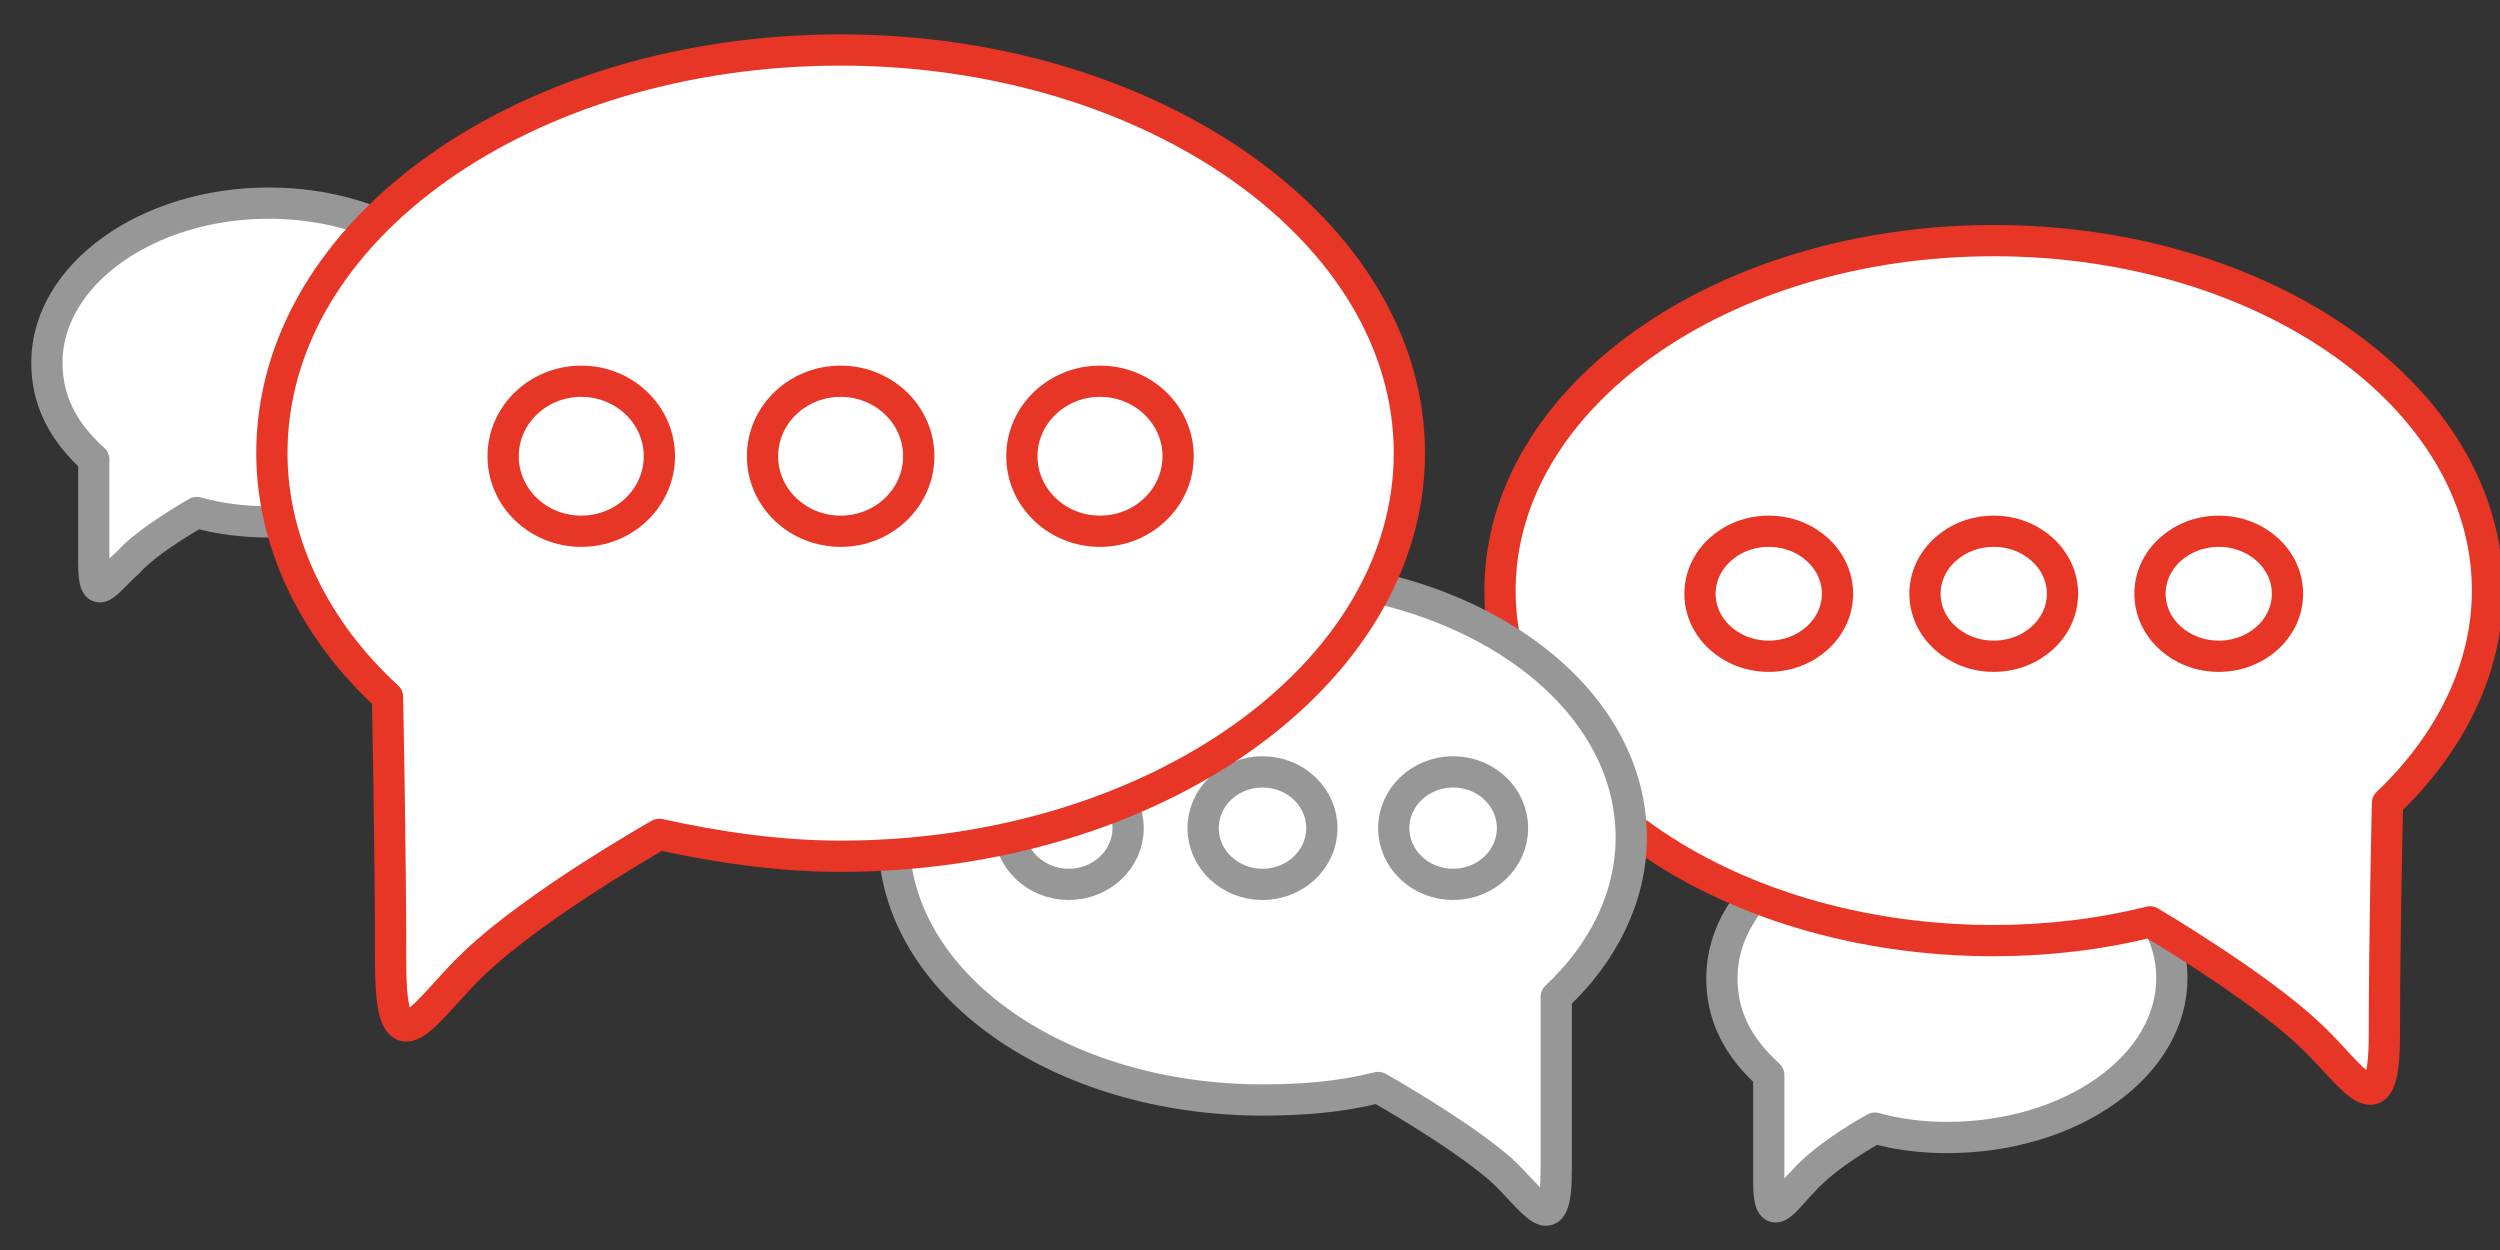
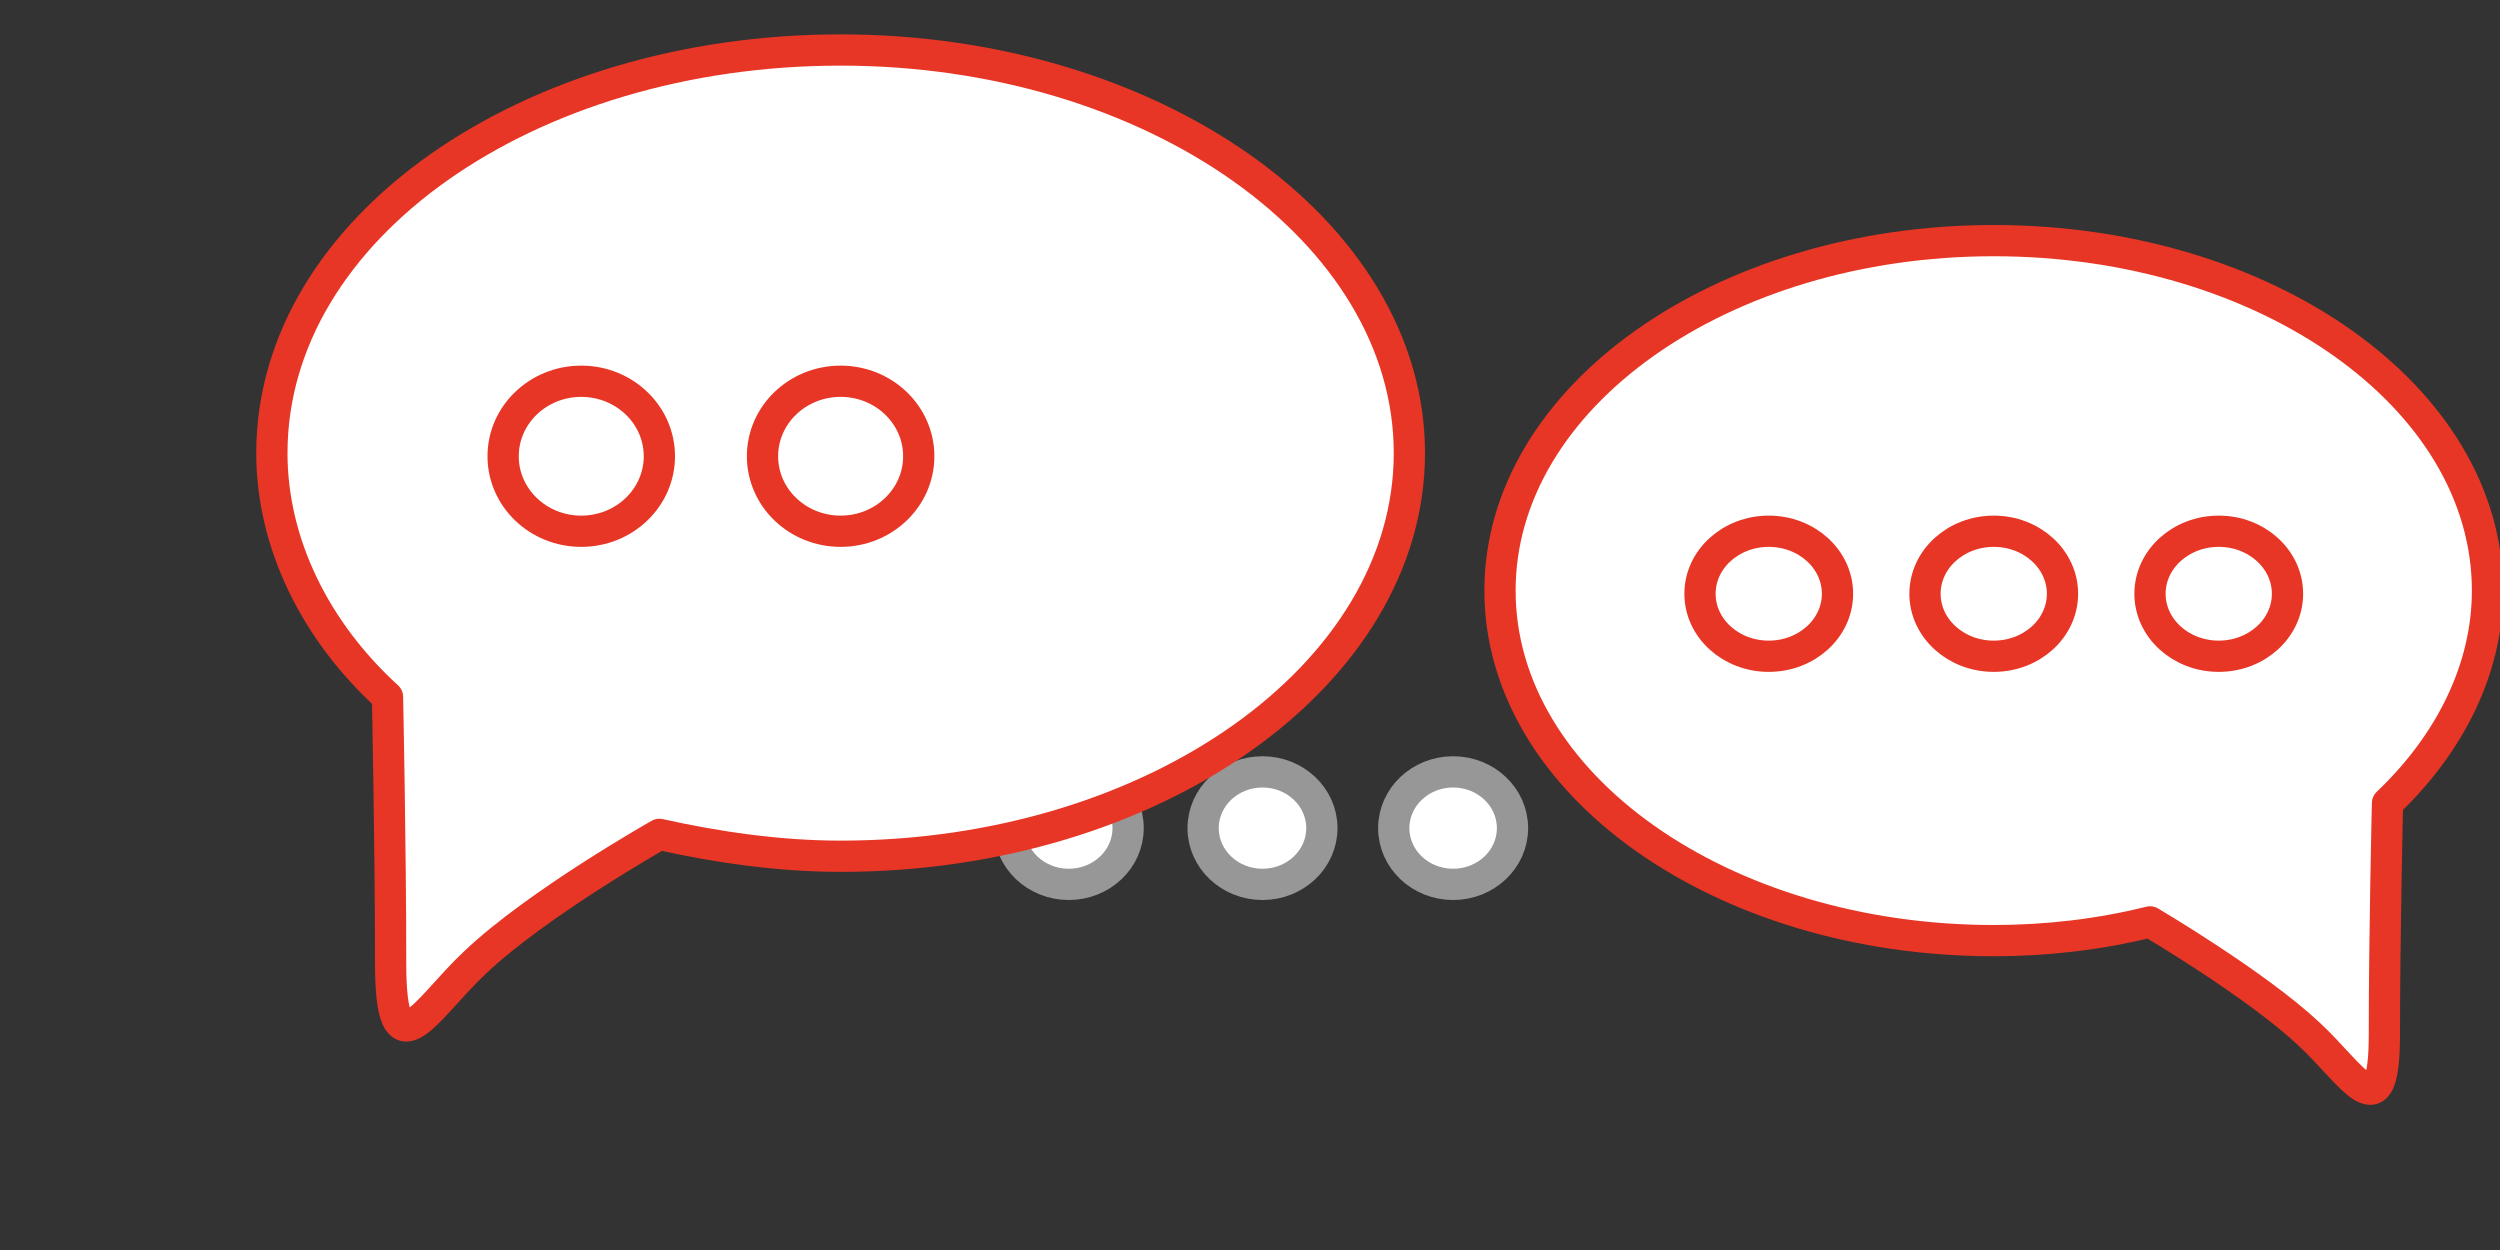
<svg xmlns="http://www.w3.org/2000/svg" version="1.1" id="Layer_1" x="0px" y="0px" viewBox="0 0 80 40" style="enable-background:new 0 0 80 40;" xml:space="preserve">
  <rect x="0" y="0" width="80" height="40" fill="#333333" stroke="none" />
  <style type="text/css">
	.st0{fill:#FFFFFF;stroke:#979797;stroke-linecap:round;stroke-linejoin:round;}
	.st1{fill:#FFFFFF;stroke:#E73625;stroke-linecap:round;stroke-linejoin:round;stroke-miterlimit:10;}
	.st2{fill:#FFFFFF;stroke:#B8CA35;stroke-linecap:round;stroke-linejoin:round;stroke-miterlimit:10;}
</style>
  <g>
-     <path class="st0" d="M60,36.1c0.7,0.2,1.5,0.3,2.3,0.3c4,0,7.2-2.3,7.2-5.1s-3.2-5.1-7.2-5.1s-7.2,2.3-7.2,5.1   c0,1.2,0.5,2.2,1.5,3.1c0,0,0,1.9,0,3.4s0.5,0.6,1.1,0C58.5,36.9,60,36.1,60,36.1z" />
    <path class="st1" d="M68.8,29.5c-1.6,0.4-3.3,0.6-5,0.6c-8.7,0-15.8-5-15.8-11.2S55.1,7.7,63.8,7.7s15.8,5,15.8,11.2   c0,2.5-1.2,4.9-3.2,6.8c0,0-0.1,4.2-0.1,7.4c0,3.2-1,1.3-2.4,0C72.2,31.5,68.8,29.5,68.8,29.5z" />
    <g>
      <ellipse class="st1" cx="71" cy="19" rx="2.2" ry="2" />
      <ellipse class="st1" cx="56.6" cy="19" rx="2.2" ry="2" />
      <ellipse class="st1" cx="63.8" cy="19" rx="2.2" ry="2" />
    </g>
-     <path class="st2" d="M58.2,19.4" />
-     <path class="st0" d="M6.3,16.4c0.7,0.2,1.5,0.3,2.3,0.3c3.9,0,7.1-2.3,7.1-5.1s-3.2-5.1-7.1-5.1s-7.1,2.3-7.1,5.1   c0,1.2,0.5,2.2,1.5,3.1c0,0,0,1.9,0,3.3s0.4,0.6,1.1,0C4.7,17.3,6.3,16.4,6.3,16.4z" />
-     <path class="st0" d="M44.1,34.8c-1.2,0.3-2.4,0.4-3.7,0.4c-6.5,0-11.8-3.7-11.8-8.4s5.3-8.4,11.8-8.4s11.8,3.7,11.8,8.4   c0,1.9-0.9,3.7-2.4,5.1c0,0,0,3.1,0,5.5s-0.7,1-1.8,0C46.6,36.2,44.1,34.8,44.1,34.8z" />
    <g>
      <ellipse class="st0" cx="34.2" cy="26.5" rx="1.9" ry="1.8" />
      <ellipse class="st0" cx="46.5" cy="26.5" rx="1.9" ry="1.8" />
      <ellipse class="st0" cx="40.4" cy="26.5" rx="1.9" ry="1.8" />
    </g>
    <path class="st1" d="M21.1,26.7c1.8,0.4,3.8,0.7,5.8,0.7c10,0,18.2-5.8,18.2-12.9S36.9,1.6,26.9,1.6S8.7,7.3,8.7,14.5   c0,2.9,1.4,5.7,3.7,7.8c0,0,0.1,4.8,0.1,8.5s1.1,1.5,2.7,0C17.2,28.9,21.1,26.7,21.1,26.7z" />
    <g>
      <ellipse class="st1" cx="18.6" cy="14.6" rx="2.5" ry="2.4" />
-       <ellipse class="st1" cx="35.2" cy="14.6" rx="2.5" ry="2.4" />
      <ellipse class="st1" cx="26.9" cy="14.6" rx="2.5" ry="2.4" />
    </g>
  </g>
</svg>